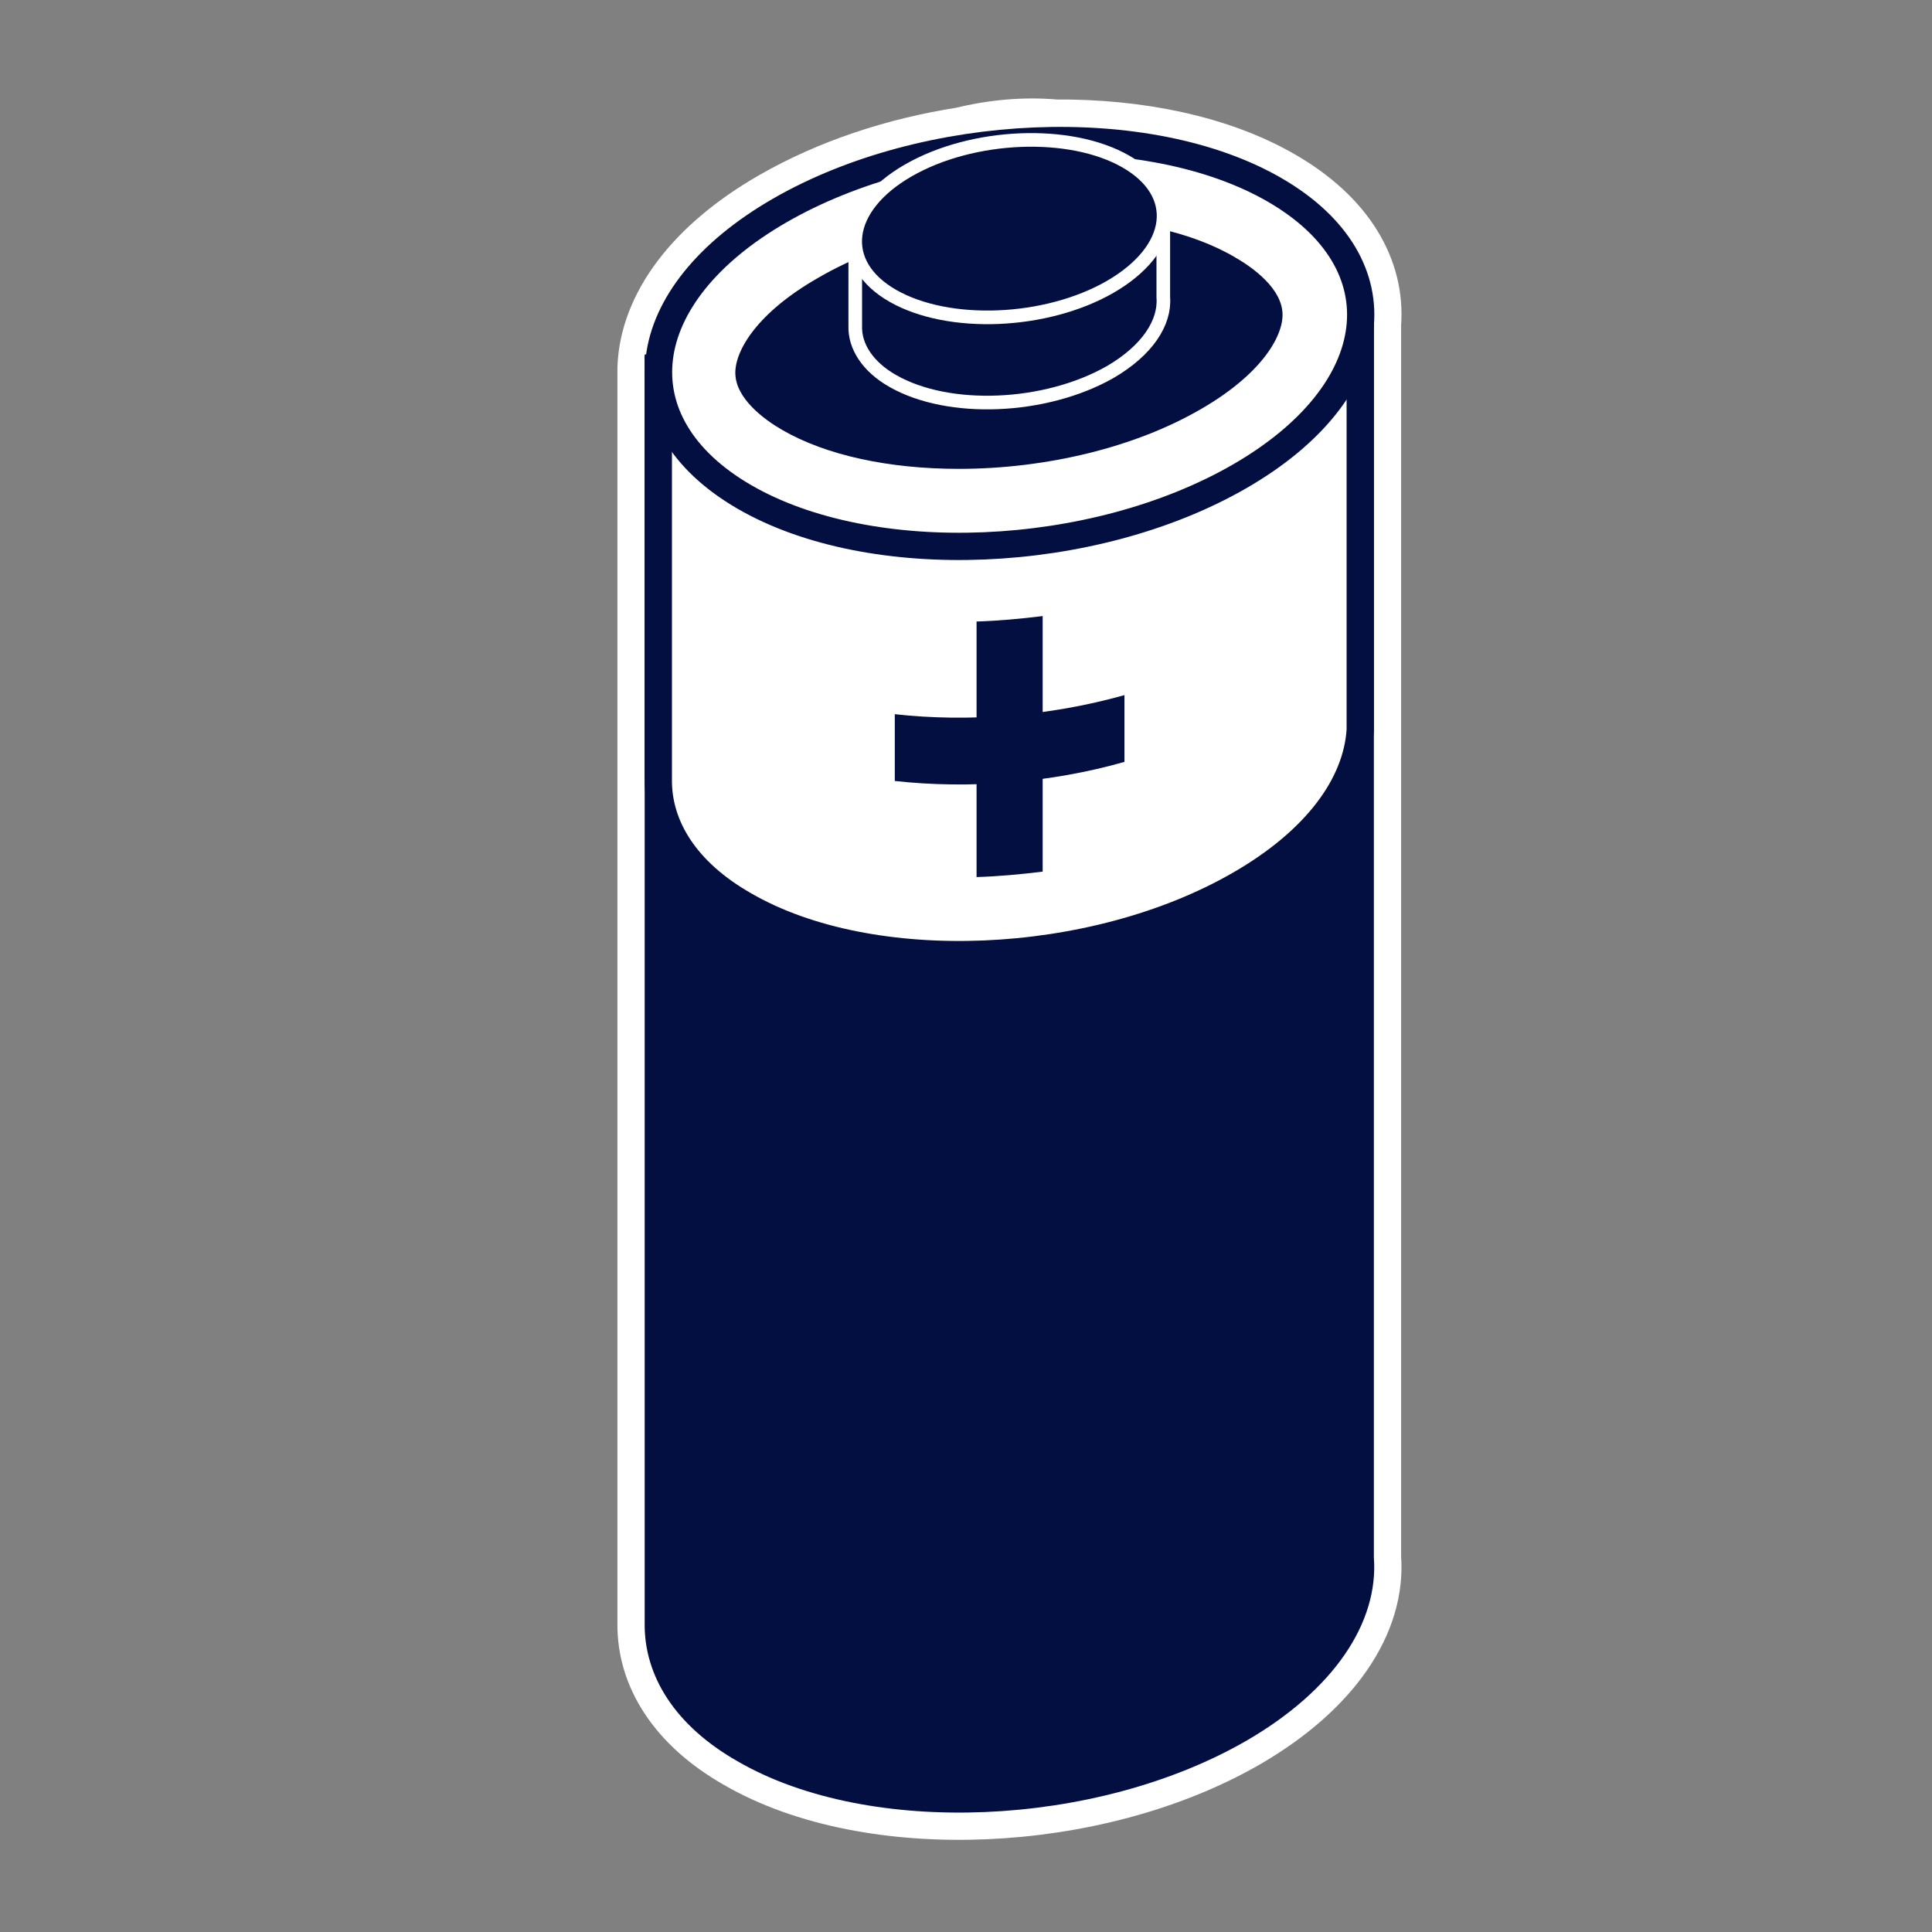
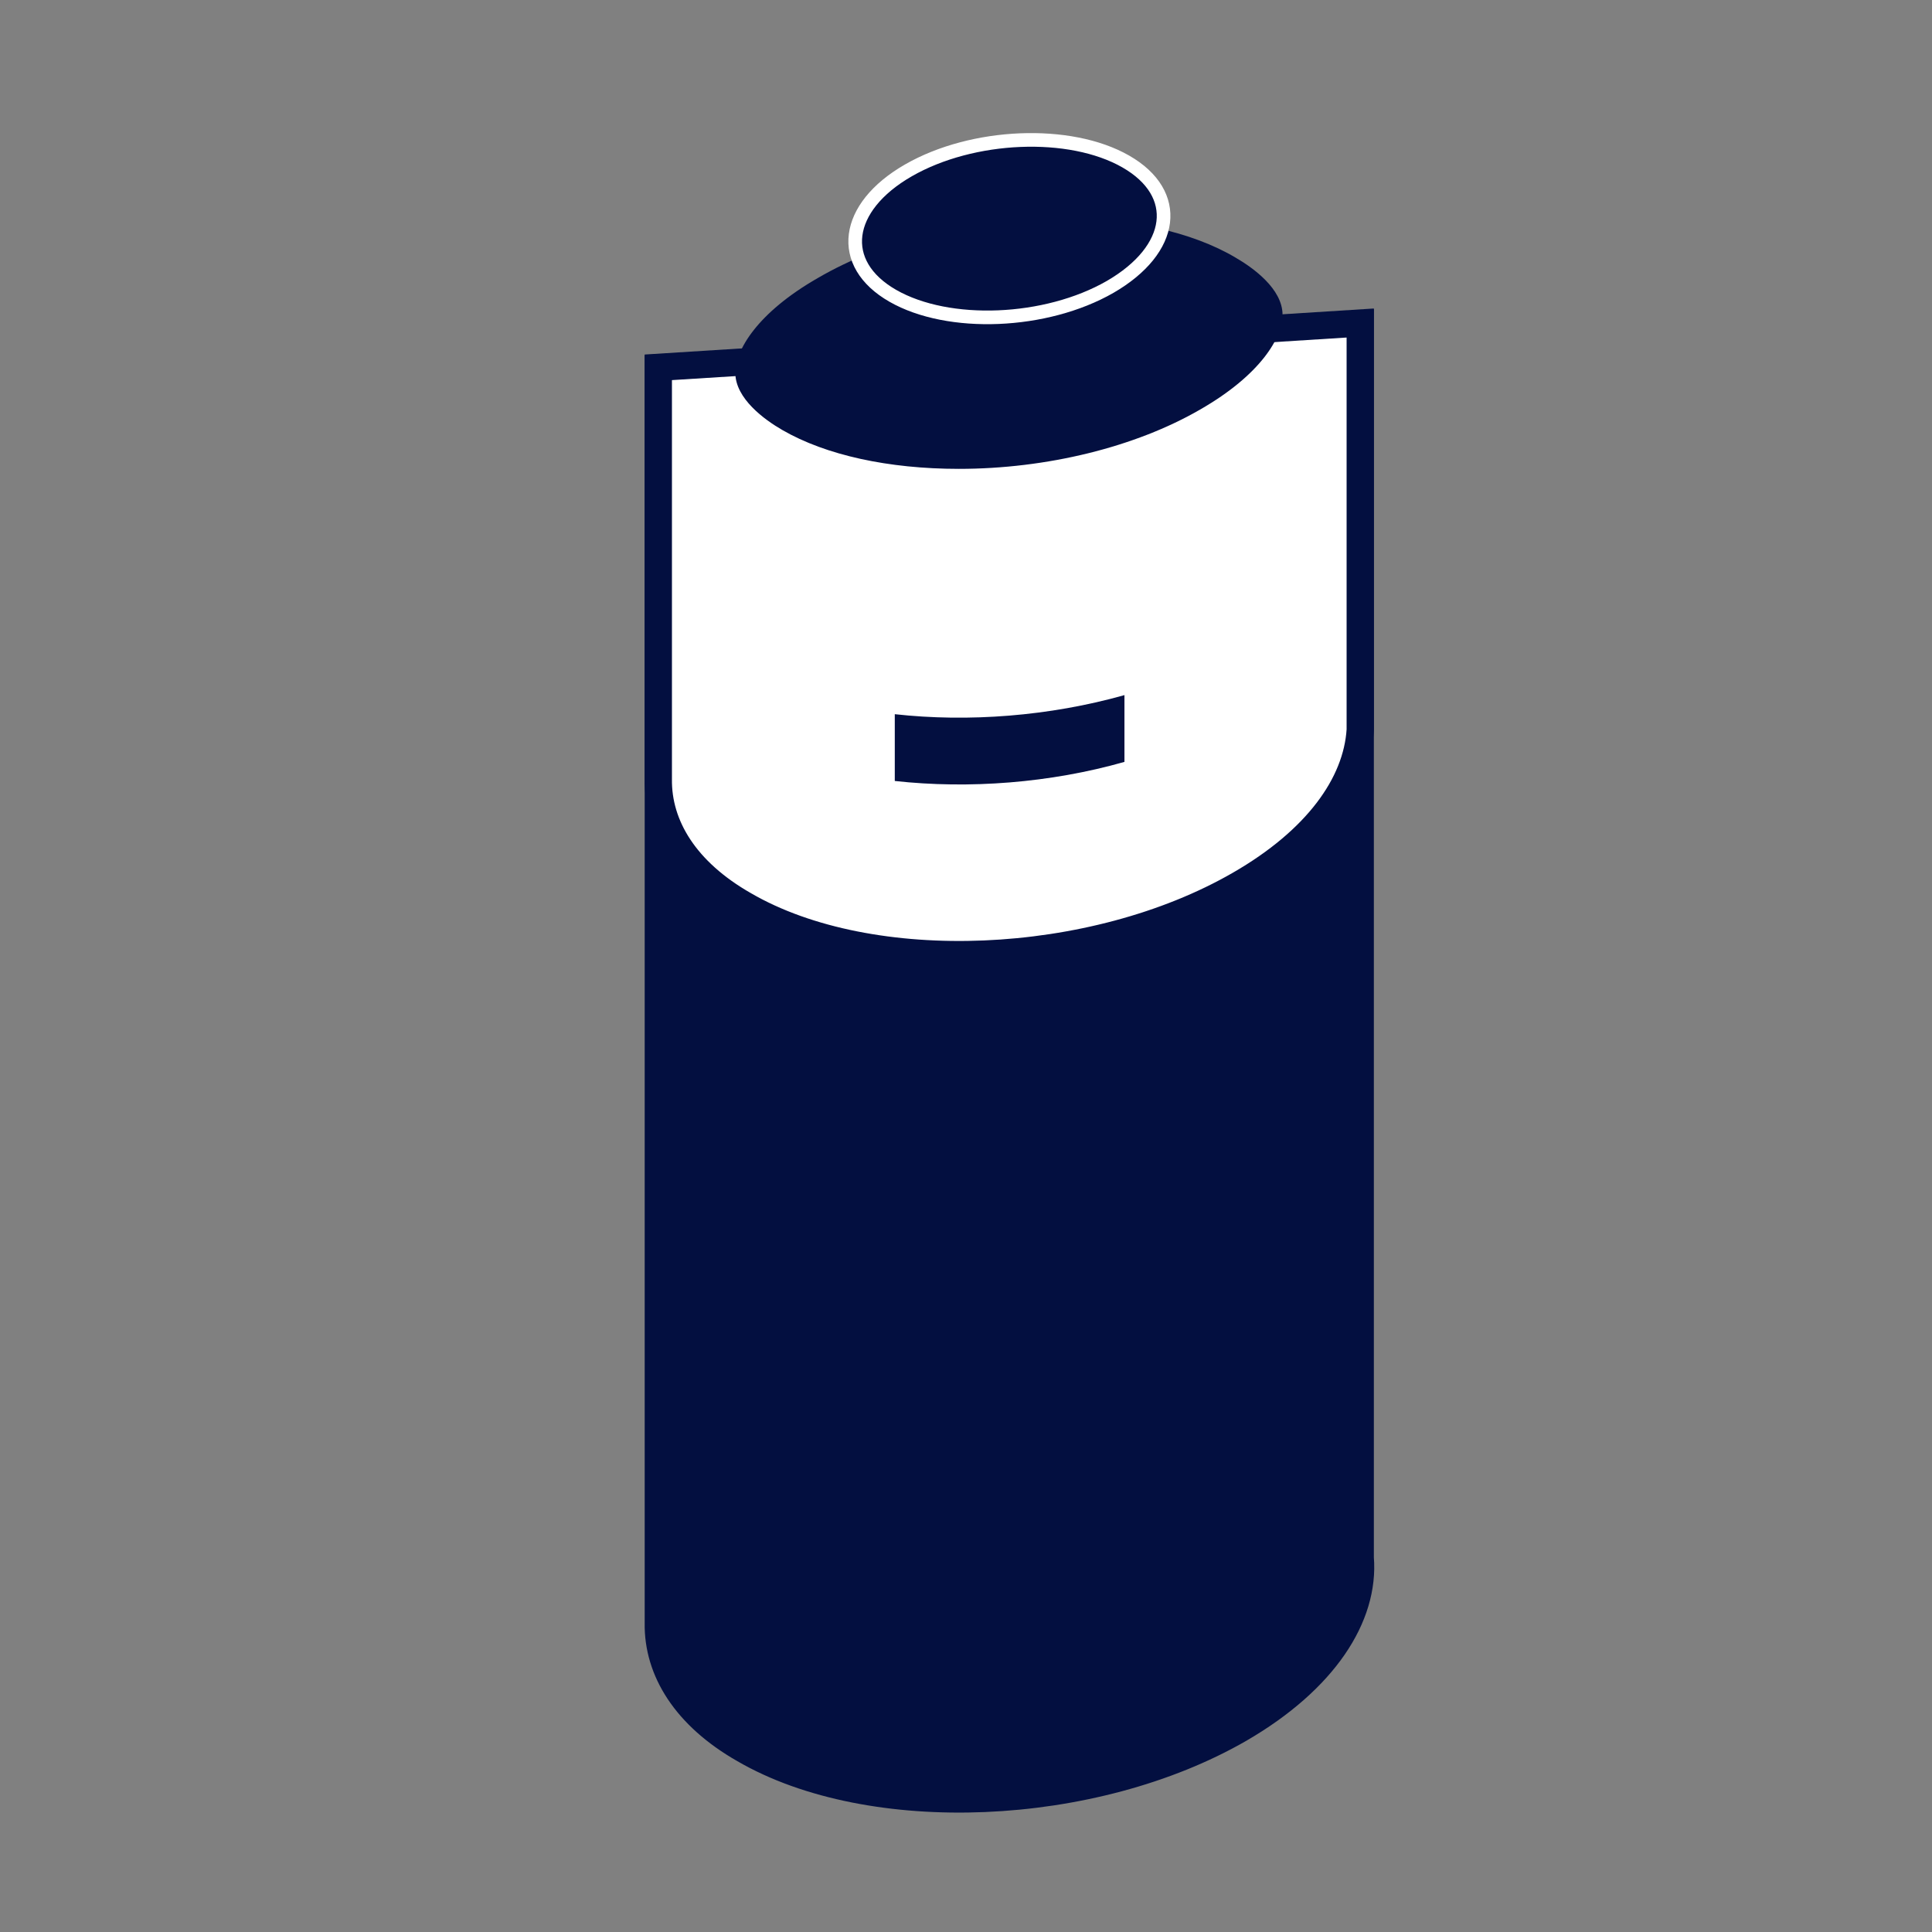
<svg xmlns="http://www.w3.org/2000/svg" version="1.1" id="Calque_1" x="0px" y="0px" viewBox="0 0 283.5 283.5" style="enable-background:new 0 0 283.5 283.5;" xml:space="preserve">
  <rect x="0" y="0" width="283.5" height="283.5" fill="#808080" stroke="none" />
  <style type="text/css">
	.st0{fill:#030f40;}
	.st1{fill:none;stroke:#FFFFFF;stroke-width:12;stroke-linecap:round;stroke-linejoin:round;stroke-miterlimit:10;}
	.st2{fill:#030f40;stroke:#030f40;stroke-width:4;stroke-miterlimit:10;}
	.st3{fill:#FFFFFF;stroke:#030f40;stroke-width:4;stroke-miterlimit:10;}
	.st4{fill:#030f40;stroke:#FFFFFF;stroke-width:2;stroke-miterlimit:10;}
</style>
  <g id="Calque_11">
    <g>
      <g>
-         <path class="st0" d="M199.6,228.6L199.6,228.6V47.5l0,0l0,0c0.6-7.3-3.5-14.4-12.5-19.6c-8.6-5-20.2-7.4-32.3-7.3     c-4.3-0.4-8.9,0-13.3,1.1c-9.7,1.5-19.1,4.6-27.1,9.2c-11.5,6.6-17.5,15-17.8,23.1l0,0l0,0l0,0v184.2c-0.1,6.9,4,13.6,12.6,18.5     c18.6,10.8,51.2,9.4,72.7-3C194.3,246.5,200.3,237.2,199.6,228.6z" />
-       </g>
+         </g>
      <g>
-         <path class="st1" d="M199.6,228.6L199.6,228.6V47.5l0,0l0,0c0.6-7.3-3.5-14.4-12.5-19.6c-8.6-5-20.2-7.4-32.3-7.3     c-4.3-0.4-8.9,0-13.3,1.1c-9.7,1.5-19.1,4.6-27.1,9.2c-11.5,6.6-17.5,15-17.8,23.1l0,0l0,0l0,0v184.2c-0.1,6.9,4,13.6,12.6,18.5     c18.6,10.8,51.2,9.4,72.7-3C194.3,246.5,200.3,237.2,199.6,228.6z" />
-       </g>
+         </g>
    </g>
    <path class="st2" d="M199.6,228.6L199.6,228.6V47.5L96.6,54v184.2l0,0c-0.1,6.9,4,13.6,12.6,18.5c18.6,10.8,51.2,9.4,72.7-3   C194.3,246.5,200.3,237.2,199.6,228.6z" />
-     <path class="st3" d="M199.6,104.8L199.6,104.8V47.4l-103,6.5v60.4c-0.1,6.9,4,13.6,12.6,18.5c18.6,10.8,51.2,9.4,72.7-3   c11.3-6.5,17.2-14.7,17.7-22.7L199.6,104.8C199.6,104.9,199.6,104.9,199.6,104.8z" />
-     <path class="st3" d="M181.9,69.9c-21.5,12.4-54.1,13.8-72.7,3s-16.3-29.6,5.2-42s54.1-13.8,72.7-3S203.4,57.5,181.9,69.9z" />
+     <path class="st3" d="M199.6,104.8V47.4l-103,6.5v60.4c-0.1,6.9,4,13.6,12.6,18.5c18.6,10.8,51.2,9.4,72.7-3   c11.3-6.5,17.2-14.7,17.7-22.7L199.6,104.8C199.6,104.9,199.6,104.9,199.6,104.8z" />
    <path class="st0" d="M140.7,68.8c-10.3,0-19.5-2-25.9-5.7c-2.6-1.5-6.9-4.6-6.9-8.4c0-3.3,3.2-8.8,12.1-13.9   c9.6-5.6,22.6-8.8,35.4-8.8c10.3,0,19.5,2,25.9,5.8c2.6,1.5,6.9,4.6,6.9,8.4c0,3.3-3.2,8.8-12.1,13.9   C166.6,65.6,153.6,68.8,140.7,68.8z" />
    <g>
-       <path class="st4" d="M170.7,43.6L170.7,43.6V32.3l-45.2,2.9v12.6l0,0c-0.1,3,1.8,6,5.5,8.1c8.2,4.7,22.4,4.1,31.9-1.3    C168.4,51.4,171,47.3,170.7,43.6z" />
      <g>
        <path class="st4" d="M162.9,42.1c-9.4,5.4-23.7,6-31.9,1.3s-7.1-13,2.3-18.4s23.7-6,31.9-1.3S172.4,36.6,162.9,42.1z" />
      </g>
    </g>
    <path class="st0" d="M131.3,114.6c10.9,1.2,22.8,0.3,33.7-2.8V102c-11,3.1-22.9,4-33.7,2.8V114.6z" />
-     <path class="st0" d="M143.3,128.7c3.2-0.1,6.5-0.4,9.7-0.8V90.4c-3.2,0.4-6.5,0.7-9.7,0.8V128.7z" />
  </g>
</svg>